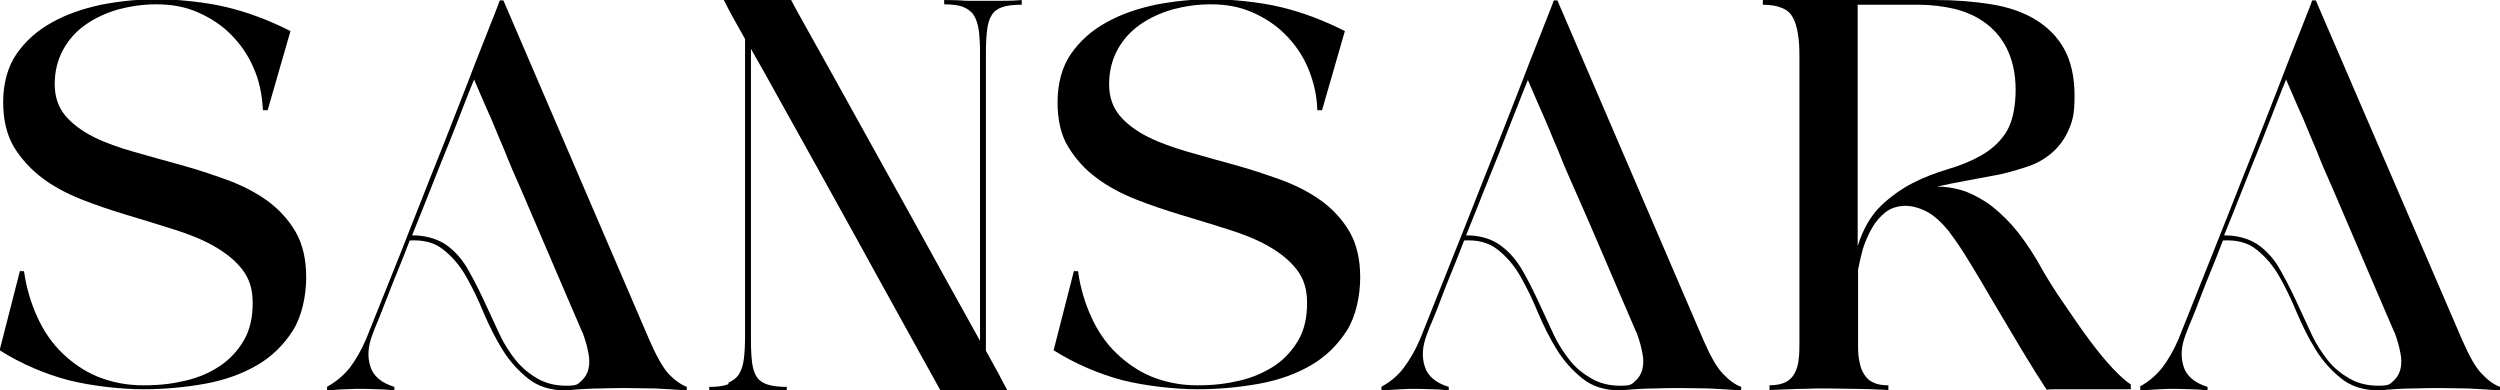
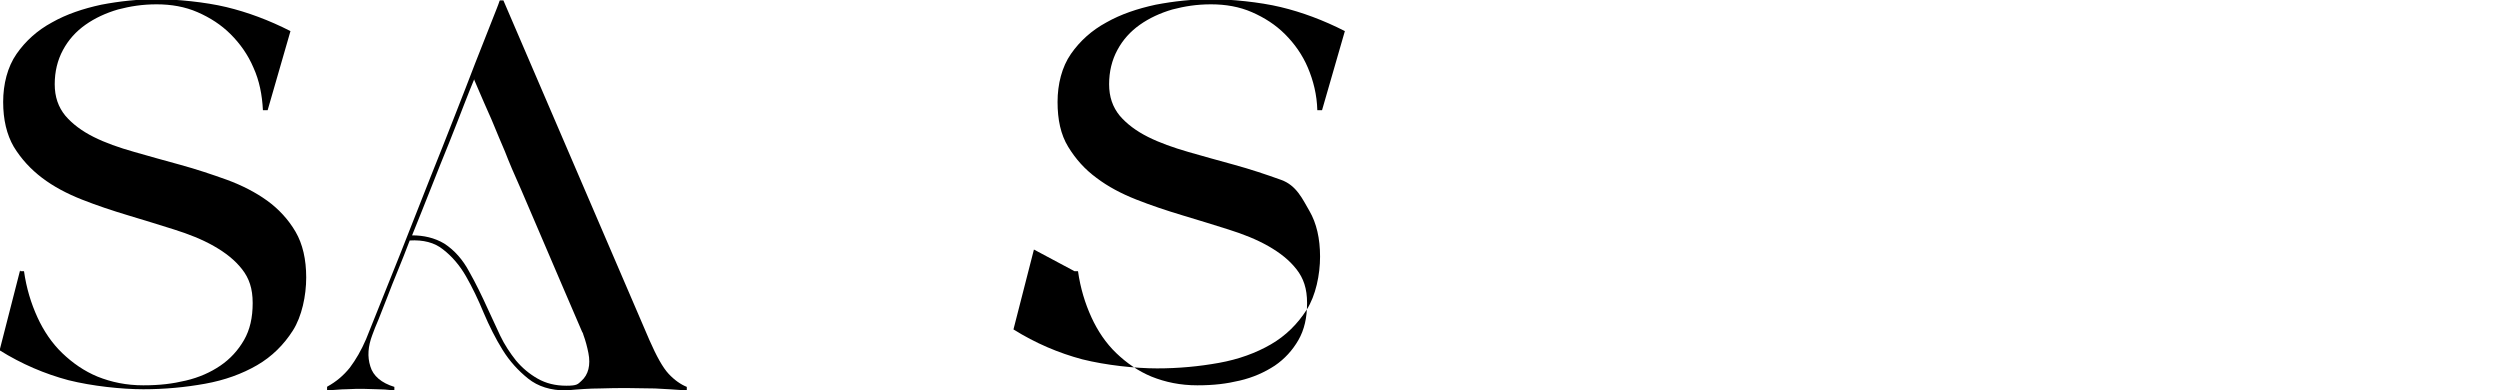
<svg xmlns="http://www.w3.org/2000/svg" id="Layer_2" version="1.1" viewBox="0 0 635.2 99.1">
  <g id="Layer_1-2">
    <path d="M5.2,68.9h.9c.6,4.3,1.8,8.2,3.4,11.7,1.6,3.5,3.7,6.6,6.3,9.1s5.6,4.6,9,6c3.5,1.4,7.3,2.2,11.6,2.2s7.4-.4,10.8-1.2c3.4-.8,6.3-2.1,8.8-3.8,2.5-1.7,4.5-3.9,6-6.5,1.5-2.6,2.2-5.7,2.2-9.4s-.9-6.3-2.7-8.6c-1.8-2.3-4.2-4.2-7.2-5.9s-6.3-3-10.1-4.2-7.7-2.4-11.7-3.6c-4-1.2-7.9-2.5-11.7-4-3.8-1.5-7.2-3.3-10.1-5.5-2.9-2.2-5.3-4.8-7.2-7.9-1.8-3.1-2.7-6.9-2.7-11.4s1.1-8.9,3.4-12.2c2.3-3.3,5.3-6,9-8,3.7-2.1,7.9-3.5,12.5-4.5,4.7-.9,9.4-1.4,14.2-1.4s12.2.7,17.6,2c5.4,1.3,10.8,3.3,16.3,6.1l-5.8,20.1h-1.2c-.2-3.9-.9-7.5-2.4-10.8-1.4-3.3-3.4-6.1-5.8-8.5-2.4-2.4-5.2-4.2-8.4-5.6-3.2-1.4-6.7-2-10.4-2s-6.7.5-9.8,1.3c-3.1.9-5.9,2.2-8.3,3.9-2.4,1.7-4.3,3.8-5.7,6.4-1.4,2.6-2.1,5.5-2.1,8.7s.9,5.8,2.7,8c1.8,2.1,4.2,3.9,7.2,5.4s6.4,2.7,10.3,3.8c3.8,1.1,7.8,2.2,11.8,3.3s7.9,2.4,11.8,3.8c3.8,1.4,7.3,3.2,10.2,5.3s5.4,4.8,7.2,7.9c1.8,3.1,2.7,7,2.7,11.6s-1.1,9.9-3.4,13.5-5.3,6.6-9.1,8.8c-3.8,2.2-8.2,3.8-13.2,4.7s-10.2,1.4-15.7,1.4-13-.8-19-2.3c-6-1.6-11.9-4.1-17.5-7.6l5.2-20.3h0Z" />
    <path d="M120.5,20.1c-.6,1.5-1.5,3.6-2.6,6.5-1.1,2.8-2.3,6-3.8,9.7s-3,7.4-4.6,11.5-3.2,8-4.8,12c2.9,0,5.7.6,8.2,2.1,2.6,1.7,4.7,4.1,6.3,7.1,1.7,3,3.2,6.1,4.7,9.4,1,2.2,2.1,4.5,3.2,6.9,1.1,2.3,2.5,4.4,4,6.3,1.6,1.9,3.4,3.4,5.5,4.6,2.1,1.2,4.5,1.8,7.3,1.8s2.9-.4,3.8-1.2c.9-.8,1.5-1.8,1.8-3,.3-1.2.3-2.6,0-4.1-.3-1.5-.7-3.1-1.3-4.7,0-.2-.1-.3-.1-.3s0-.2-.1-.2c0,0-.1-.2-.1-.2-3.6-8.3-6.6-15.4-9.1-21.2s-4.6-10.7-6.3-14.7c-1.8-4-3.2-7.3-4.2-9.9-1.1-2.6-2.1-4.9-2.9-6.9-.8-2-1.7-3.8-2.4-5.5s-1.6-3.6-2.5-5.8M83.2,98.2c2.2-1.2,4.1-2.8,5.7-4.8,1.5-2,2.9-4.4,4.1-7.2,6.1-15.1,11.5-28.7,16.3-41,2.1-5.2,4.1-10.3,6.1-15.4,2-5.1,3.8-9.7,5.4-13.9,1.6-4.1,3-7.6,4.1-10.4,1.1-2.8,1.8-4.5,2-5.2,0,0,.1-.2.1-.2h.9l37.1,86.3c1.8,4.1,3.4,7,4.9,8.6,1.5,1.6,3.1,2.7,4.6,3.3v.9c-3-.2-5.7-.4-8.1-.5-2.4,0-4.7-.1-6.9-.1s-4.6,0-7.1.1c-2.5,0-5.4.2-8.6.5-3.9,0-7.1-1-9.6-3s-4.7-4.4-6.5-7.3c-1.8-2.9-3.4-6.1-4.8-9.4-1.4-3.4-2.9-6.5-4.5-9.3-1.6-2.8-3.6-5.1-5.8-6.8-2.2-1.8-5.1-2.5-8.5-2.3-1,2.6-2,5.2-3,7.6-1,2.4-1.9,4.7-2.7,6.8s-1.6,4-2.2,5.6c-.7,1.6-1.2,2.9-1.6,4-1.1,2.9-1.3,5.5-.5,8,.7,2.4,2.8,4.2,6.1,5.2v.9c-1.7-.2-3.2-.3-4.4-.3s-2.4-.1-3.5-.1-2.9,0-4.3.1c-1.4,0-3,.2-4.9.3v-.9h0Z" />
-     <path d="M185.1,97.2c1.2-.5,2.1-1.2,2.7-2.2.6-1,1-2.2,1.2-3.8.2-1.6.3-3.4.3-5.5V9.9c-.9-1.6-1.6-2.9-2.3-4.1s-1.2-2.2-1.7-3.1C184.8,1.7,184.3.8,183.9,0h17.1c.6,1.2,1.9,3.5,3.9,7.1,2,3.6,4.4,7.9,7.2,12.9,2.8,5,5.9,10.6,9.2,16.6,3.3,6,6.7,12,10,18,3.3,6,6.5,11.8,9.6,17.4s5.8,10.4,8.1,14.6V13.3c0-2.1-.1-3.9-.3-5.5-.2-1.5-.6-2.8-1.2-3.8-.6-1-1.5-1.7-2.7-2.2-1.2-.5-2.9-.7-4.9-.7V0c2.3,0,4.3.1,5.9.2,1.6,0,3.1,0,4.4,0s2.8,0,4.2,0c1.4,0,3.2,0,5.2-.2v1.2c-2.1,0-3.8.2-4.9.6-1.2.4-2.1,1-2.7,2-.6.9-1,2.2-1.2,3.8s-.3,3.6-.3,5.9v75.6c.9,1.6,1.6,2.9,2.3,4.2.7,1.2,1.3,2.3,1.7,3.2.5,1,1.1,1.9,1.5,2.8h-17c-.9-1.7-2.5-4.5-4.6-8.3-2.1-3.8-4.6-8.3-7.4-13.4s-5.9-10.6-9.1-16.5c-3.3-5.9-6.5-11.8-9.8-17.7-3.3-5.9-6.4-11.5-9.4-16.9-3-5.4-5.6-10.1-7.9-14.1v74.1c0,2.2.1,4.1.3,5.7.2,1.5.6,2.7,1.2,3.6s1.5,1.5,2.7,1.9c1.2.4,2.9.6,4.9.6v1.2c-2,0-3.8-.1-5.2-.2-1.4,0-2.8,0-4.2,0s-2.8,0-4.4,0c-1.6,0-3.6,0-5.9.2v-1.2c2.1,0,3.7-.2,4.9-.7" />
-     <path d="M273,68.9h.9c.6,4.3,1.8,8.2,3.4,11.7s3.7,6.6,6.3,9.1,5.6,4.6,9,6c3.5,1.4,7.3,2.2,11.6,2.2s7.4-.4,10.8-1.2c3.4-.8,6.3-2.1,8.9-3.8,2.5-1.7,4.5-3.9,6-6.5,1.5-2.6,2.2-5.7,2.2-9.4s-.9-6.3-2.7-8.6c-1.8-2.3-4.2-4.2-7.2-5.9s-6.3-3-10.1-4.2c-3.8-1.2-7.7-2.4-11.7-3.6-4-1.2-7.9-2.5-11.7-4-3.8-1.5-7.2-3.3-10.1-5.5-3-2.2-5.3-4.8-7.2-7.9s-2.7-6.9-2.7-11.4,1.1-8.9,3.4-12.2c2.3-3.3,5.3-6,9-8,3.7-2.1,7.9-3.5,12.5-4.5,4.7-.9,9.4-1.4,14.2-1.4s12.2.7,17.6,2c5.4,1.3,10.8,3.3,16.3,6.1l-5.8,20.1h-1.2c-.1-3.9-1-7.5-2.4-10.8-1.4-3.3-3.4-6.1-5.8-8.5s-5.2-4.2-8.4-5.6c-3.2-1.4-6.7-2-10.4-2s-6.7.5-9.8,1.3c-3.1.9-5.9,2.2-8.3,3.9-2.4,1.7-4.3,3.8-5.7,6.4-1.4,2.6-2.1,5.5-2.1,8.7s.9,5.8,2.7,8c1.8,2.1,4.2,3.9,7.2,5.4s6.4,2.7,10.2,3.8c3.8,1.1,7.8,2.2,11.8,3.3s7.9,2.4,11.8,3.8c3.8,1.4,7.3,3.2,10.2,5.3s5.4,4.8,7.2,7.9c1.8,3.1,2.7,7,2.7,11.6s-1.1,9.9-3.4,13.5-5.3,6.6-9.1,8.8-8.2,3.8-13.2,4.7-10.2,1.4-15.7,1.4-13-.8-19-2.3c-6-1.6-11.9-4.1-17.5-7.6l5.2-20.3h0Z" />
-     <path d="M388.3,20.1c-.6,1.5-1.5,3.6-2.6,6.5-1.1,2.8-2.4,6-3.8,9.7s-3,7.4-4.6,11.5-3.2,8-4.8,12c3,0,5.7.6,8.1,2.1,2.6,1.7,4.7,4.1,6.4,7.1,1.7,3,3.2,6.1,4.7,9.4,1,2.2,2.1,4.5,3.2,6.9,1.1,2.3,2.5,4.4,4,6.3,1.5,1.9,3.4,3.4,5.5,4.6,2.1,1.2,4.5,1.8,7.3,1.8s2.9-.4,3.8-1.2c.9-.8,1.5-1.8,1.8-3,.3-1.2.3-2.6,0-4.1-.3-1.5-.7-3.1-1.3-4.7,0-.2-.1-.3-.1-.3s0-.2-.1-.2c0,0-.1-.2-.1-.2-3.6-8.3-6.6-15.4-9.1-21.2-2.5-5.8-4.6-10.7-6.4-14.7-1.8-4-3.2-7.3-4.2-9.9-1.1-2.6-2.1-4.9-2.9-6.9-.9-2-1.6-3.8-2.4-5.5-.7-1.7-1.6-3.6-2.5-5.8M351.1,98.2c2.2-1.2,4.1-2.8,5.6-4.8,1.5-2,2.9-4.4,4.1-7.2,6-15.1,11.5-28.7,16.3-41,2.1-5.2,4.1-10.3,6.1-15.4,2-5.1,3.8-9.7,5.4-13.9,1.6-4.1,3-7.6,4.1-10.4,1.1-2.8,1.8-4.5,2-5.2,0,0,.1-.2.1-.2h.9l37.1,86.3c1.8,4.1,3.4,7,5,8.6,1.5,1.6,3,2.7,4.6,3.3v.9c-3-.2-5.7-.4-8.1-.5-2.4,0-4.7-.1-6.9-.1s-4.6,0-7.1.1c-2.5,0-5.4.2-8.6.5-3.9,0-7.1-1-9.6-3s-4.7-4.4-6.5-7.3c-1.8-2.9-3.4-6.1-4.8-9.4-1.4-3.4-2.9-6.5-4.5-9.3-1.6-2.8-3.6-5.1-5.8-6.8-2.3-1.8-5.1-2.5-8.5-2.3-1,2.6-2,5.2-3,7.6-1,2.4-1.9,4.7-2.7,6.8-.8,2.1-1.5,4-2.2,5.6-.7,1.6-1.2,2.9-1.6,4-1.1,2.9-1.3,5.5-.5,8,.7,2.4,2.8,4.2,6.1,5.2v.9c-1.7-.2-3.2-.3-4.4-.3-1.2,0-2.4-.1-3.5-.1s-2.9,0-4.3.1-3,.2-4.9.3v-.9h0Z" />
-     <path d="M472,62.5c1.4-4.4,3.4-7.8,5.9-10.2,2.5-2.4,5.2-4.3,8.1-5.8s5.9-2.6,8.9-3.5c3-.9,5.8-2,8.3-3.4,2.5-1.4,4.6-3.2,6.2-5.5,1.6-2.3,2.5-5.6,2.7-9.8.2-4.4-.5-8.1-1.8-11.1s-3.2-5.3-5.5-7.1c-2.3-1.8-5-3-8-3.8-3-.7-6.2-1.1-9.4-1.1h-15.4v61.2h0ZM447.9,0h43.8c5.2,0,10,.4,14.3,1.1,4.3.7,8.1,2,11.2,3.9s5.6,4.4,7.3,7.5c1.7,3.1,2.6,7.1,2.6,11.8s-.5,6.4-1.5,8.7c-1,2.3-2.4,4.2-4.1,5.7-1.7,1.5-3.7,2.7-6,3.5s-4.7,1.5-7.3,2.1c-2.6.5-5.3,1-8,1.5-2.7.5-5.4,1-8,1.6,1.9,0,4,.3,6.1.9s4.2,1.7,6.4,3.1c2.1,1.4,4.3,3.4,6.5,5.8,2.2,2.5,4.3,5.5,6.4,9,2.2,4,4.5,7.7,6.9,11.1,2.3,3.4,4.5,6.6,6.6,9.4,2.1,2.8,4,5.1,5.8,7,1.8,1.9,3.3,3.2,4.5,4v1.2c-.9,0-2.4,0-4.4,0s-4.1,0-6.3,0h-6.3c-2,0-3.4,0-4.4.1-1.9-2.9-4.1-6.4-6.5-10.4-2.4-4-5-8.4-7.9-13.3-1.6-2.8-3.3-5.6-5-8.4s-3.5-5.6-5.5-8.2c-1.8-2.2-3.6-3.9-5.5-4.9s-3.8-1.5-5.5-1.5-3.6.5-5,1.6c-1.4,1.1-2.6,2.5-3.5,4.1s-1.7,3.4-2.3,5.3c-.5,1.9-.9,3.6-1.2,5.2v19.6c0,1.5.1,2.8.4,4,.2,1.2.6,2.2,1.2,3.1s1.3,1.6,2.3,2c1,.5,2.3.7,3.8.7v1.2c-3.6-.2-6.5-.3-8.7-.3s-4.5-.1-6.6-.1-4,0-6.3.1c-2.2,0-5.1.2-8.6.3v-1.2c1.7,0,3.1-.3,4.1-.8,1-.5,1.8-1.3,2.3-2.3.5-1,.9-2.1,1-3.5.2-1.4.2-2.9.2-4.6V14.4c0-2.2-.1-4.2-.4-5.9s-.7-3.1-1.3-4.1c-.6-1.1-1.5-1.9-2.8-2.4-1.2-.5-2.8-.8-4.8-.8V0h0Z" />
-     <path d="M580.9,20.1c-.6,1.5-1.5,3.6-2.6,6.5-1.1,2.8-2.3,6-3.8,9.7s-3,7.4-4.6,11.5-3.2,8-4.8,12c3,0,5.7.6,8.2,2.1,2.6,1.7,4.7,4.1,6.3,7.1,1.7,3,3.2,6.1,4.7,9.4,1,2.2,2.1,4.5,3.2,6.9,1.1,2.3,2.5,4.4,4,6.3,1.5,1.9,3.4,3.4,5.5,4.6,2.1,1.2,4.5,1.8,7.3,1.8s2.9-.4,3.8-1.2c.9-.8,1.5-1.8,1.8-3,.3-1.2.3-2.6,0-4.1-.3-1.5-.7-3.1-1.3-4.7,0-.2-.1-.3-.1-.3s0-.2-.1-.2-.1-.2-.1-.2c-3.6-8.3-6.6-15.4-9.1-21.2-2.5-5.8-4.6-10.7-6.3-14.7-1.8-4-3.2-7.3-4.2-9.9-1.1-2.6-2.1-4.9-2.9-6.9s-1.7-3.8-2.4-5.5-1.6-3.6-2.5-5.8M543.7,98.2c2.2-1.2,4.1-2.8,5.7-4.8,1.5-2,2.9-4.4,4.1-7.2,6-15.1,11.5-28.7,16.3-41,2.1-5.2,4.1-10.3,6.1-15.4,2-5.1,3.8-9.7,5.4-13.9,1.6-4.1,3-7.6,4.1-10.4,1.1-2.8,1.8-4.5,2-5.2,0,0,.1-.2.1-.2h.9l37.2,86.3c1.8,4.1,3.4,7,5,8.6,1.5,1.6,3,2.7,4.6,3.3v.9c-3-.2-5.7-.4-8.1-.5-2.4,0-4.7-.1-6.9-.1s-4.6,0-7.1.1c-2.5,0-5.4.2-8.6.5-3.9,0-7.1-1-9.6-3-2.5-2-4.7-4.4-6.5-7.3-1.8-2.9-3.4-6.1-4.8-9.4-1.4-3.4-2.9-6.5-4.5-9.3-1.6-2.8-3.6-5.1-5.8-6.8-2.2-1.8-5.1-2.5-8.5-2.3-1,2.6-2,5.2-3,7.6-1,2.4-1.9,4.7-2.7,6.8-.8,2.1-1.5,4-2.2,5.6-.7,1.6-1.2,2.9-1.6,4-1.1,2.9-1.3,5.5-.5,8,.7,2.4,2.8,4.2,6.1,5.2v.9c-1.7-.2-3.2-.3-4.4-.3s-2.4-.1-3.5-.1-2.9,0-4.3.1-3,.2-4.9.3v-.9h0Z" />
+     <path d="M273,68.9h.9c.6,4.3,1.8,8.2,3.4,11.7s3.7,6.6,6.3,9.1,5.6,4.6,9,6c3.5,1.4,7.3,2.2,11.6,2.2s7.4-.4,10.8-1.2c3.4-.8,6.3-2.1,8.9-3.8,2.5-1.7,4.5-3.9,6-6.5,1.5-2.6,2.2-5.7,2.2-9.4s-.9-6.3-2.7-8.6c-1.8-2.3-4.2-4.2-7.2-5.9s-6.3-3-10.1-4.2c-3.8-1.2-7.7-2.4-11.7-3.6-4-1.2-7.9-2.5-11.7-4-3.8-1.5-7.2-3.3-10.1-5.5-3-2.2-5.3-4.8-7.2-7.9s-2.7-6.9-2.7-11.4,1.1-8.9,3.4-12.2c2.3-3.3,5.3-6,9-8,3.7-2.1,7.9-3.5,12.5-4.5,4.7-.9,9.4-1.4,14.2-1.4s12.2.7,17.6,2c5.4,1.3,10.8,3.3,16.3,6.1l-5.8,20.1h-1.2c-.1-3.9-1-7.5-2.4-10.8-1.4-3.3-3.4-6.1-5.8-8.5s-5.2-4.2-8.4-5.6c-3.2-1.4-6.7-2-10.4-2s-6.7.5-9.8,1.3c-3.1.9-5.9,2.2-8.3,3.9-2.4,1.7-4.3,3.8-5.7,6.4-1.4,2.6-2.1,5.5-2.1,8.7s.9,5.8,2.7,8c1.8,2.1,4.2,3.9,7.2,5.4s6.4,2.7,10.2,3.8c3.8,1.1,7.8,2.2,11.8,3.3s7.9,2.4,11.8,3.8s5.4,4.8,7.2,7.9c1.8,3.1,2.7,7,2.7,11.6s-1.1,9.9-3.4,13.5-5.3,6.6-9.1,8.8-8.2,3.8-13.2,4.7-10.2,1.4-15.7,1.4-13-.8-19-2.3c-6-1.6-11.9-4.1-17.5-7.6l5.2-20.3h0Z" />
  </g>
</svg>